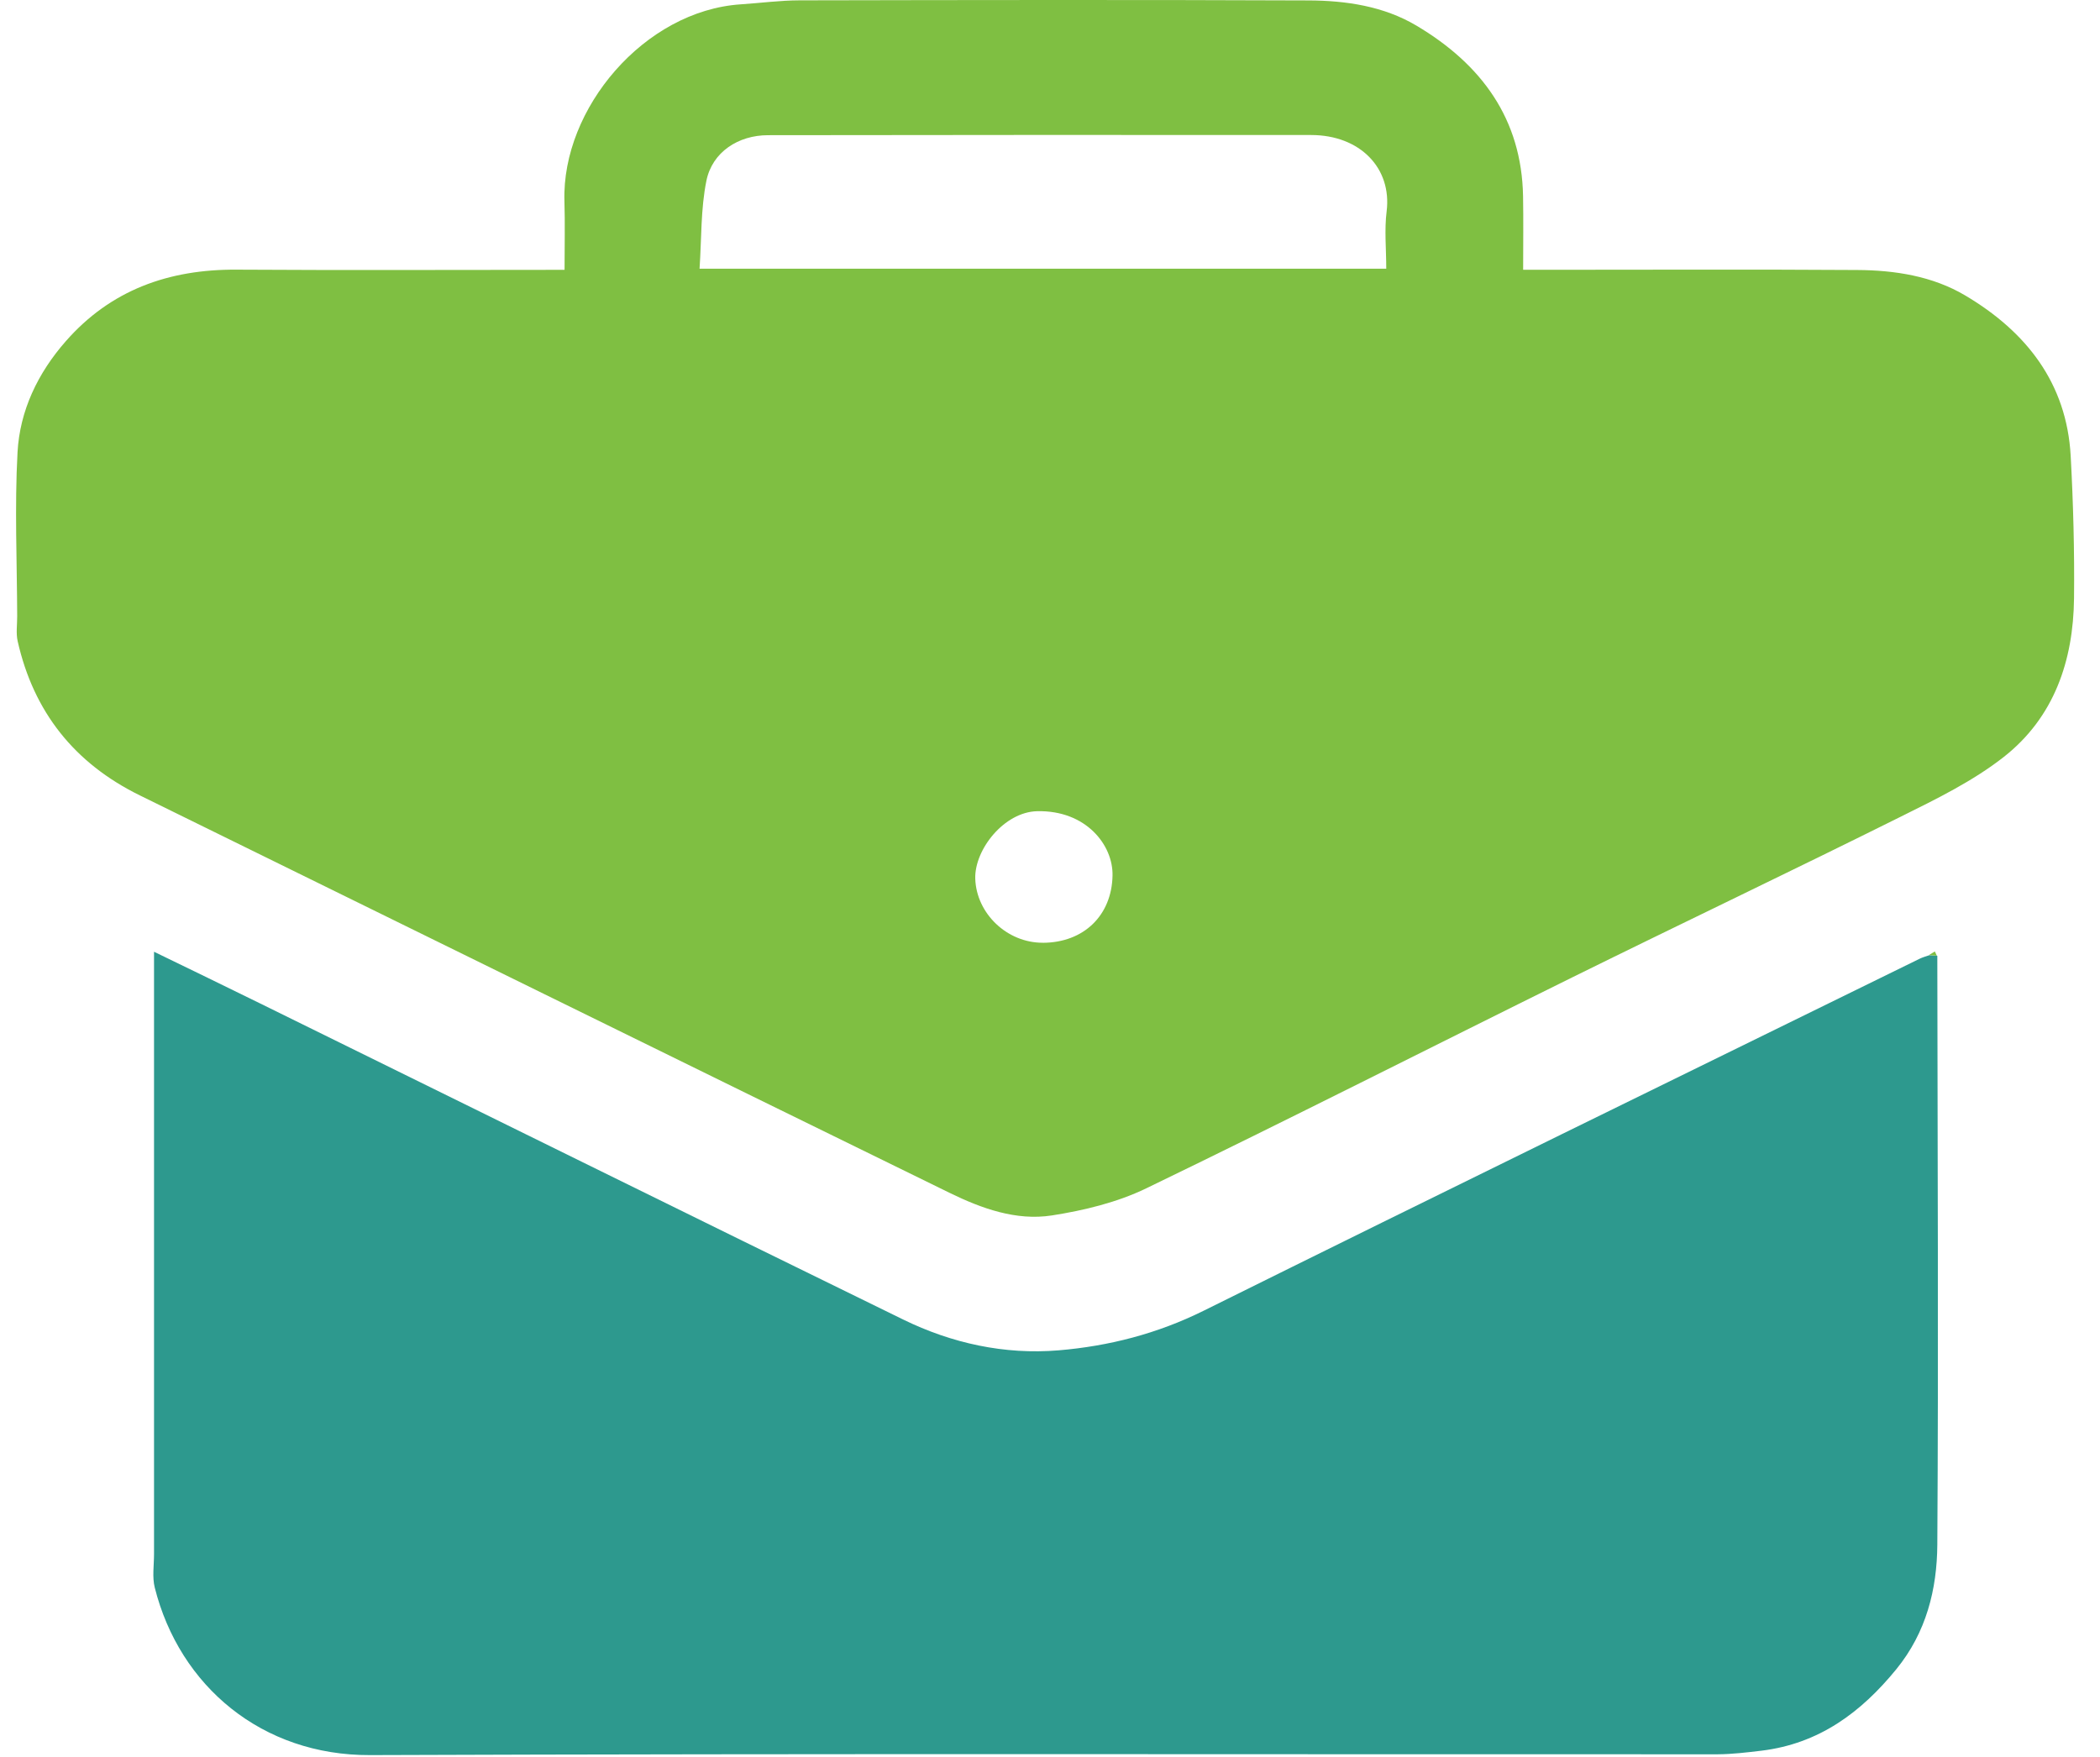
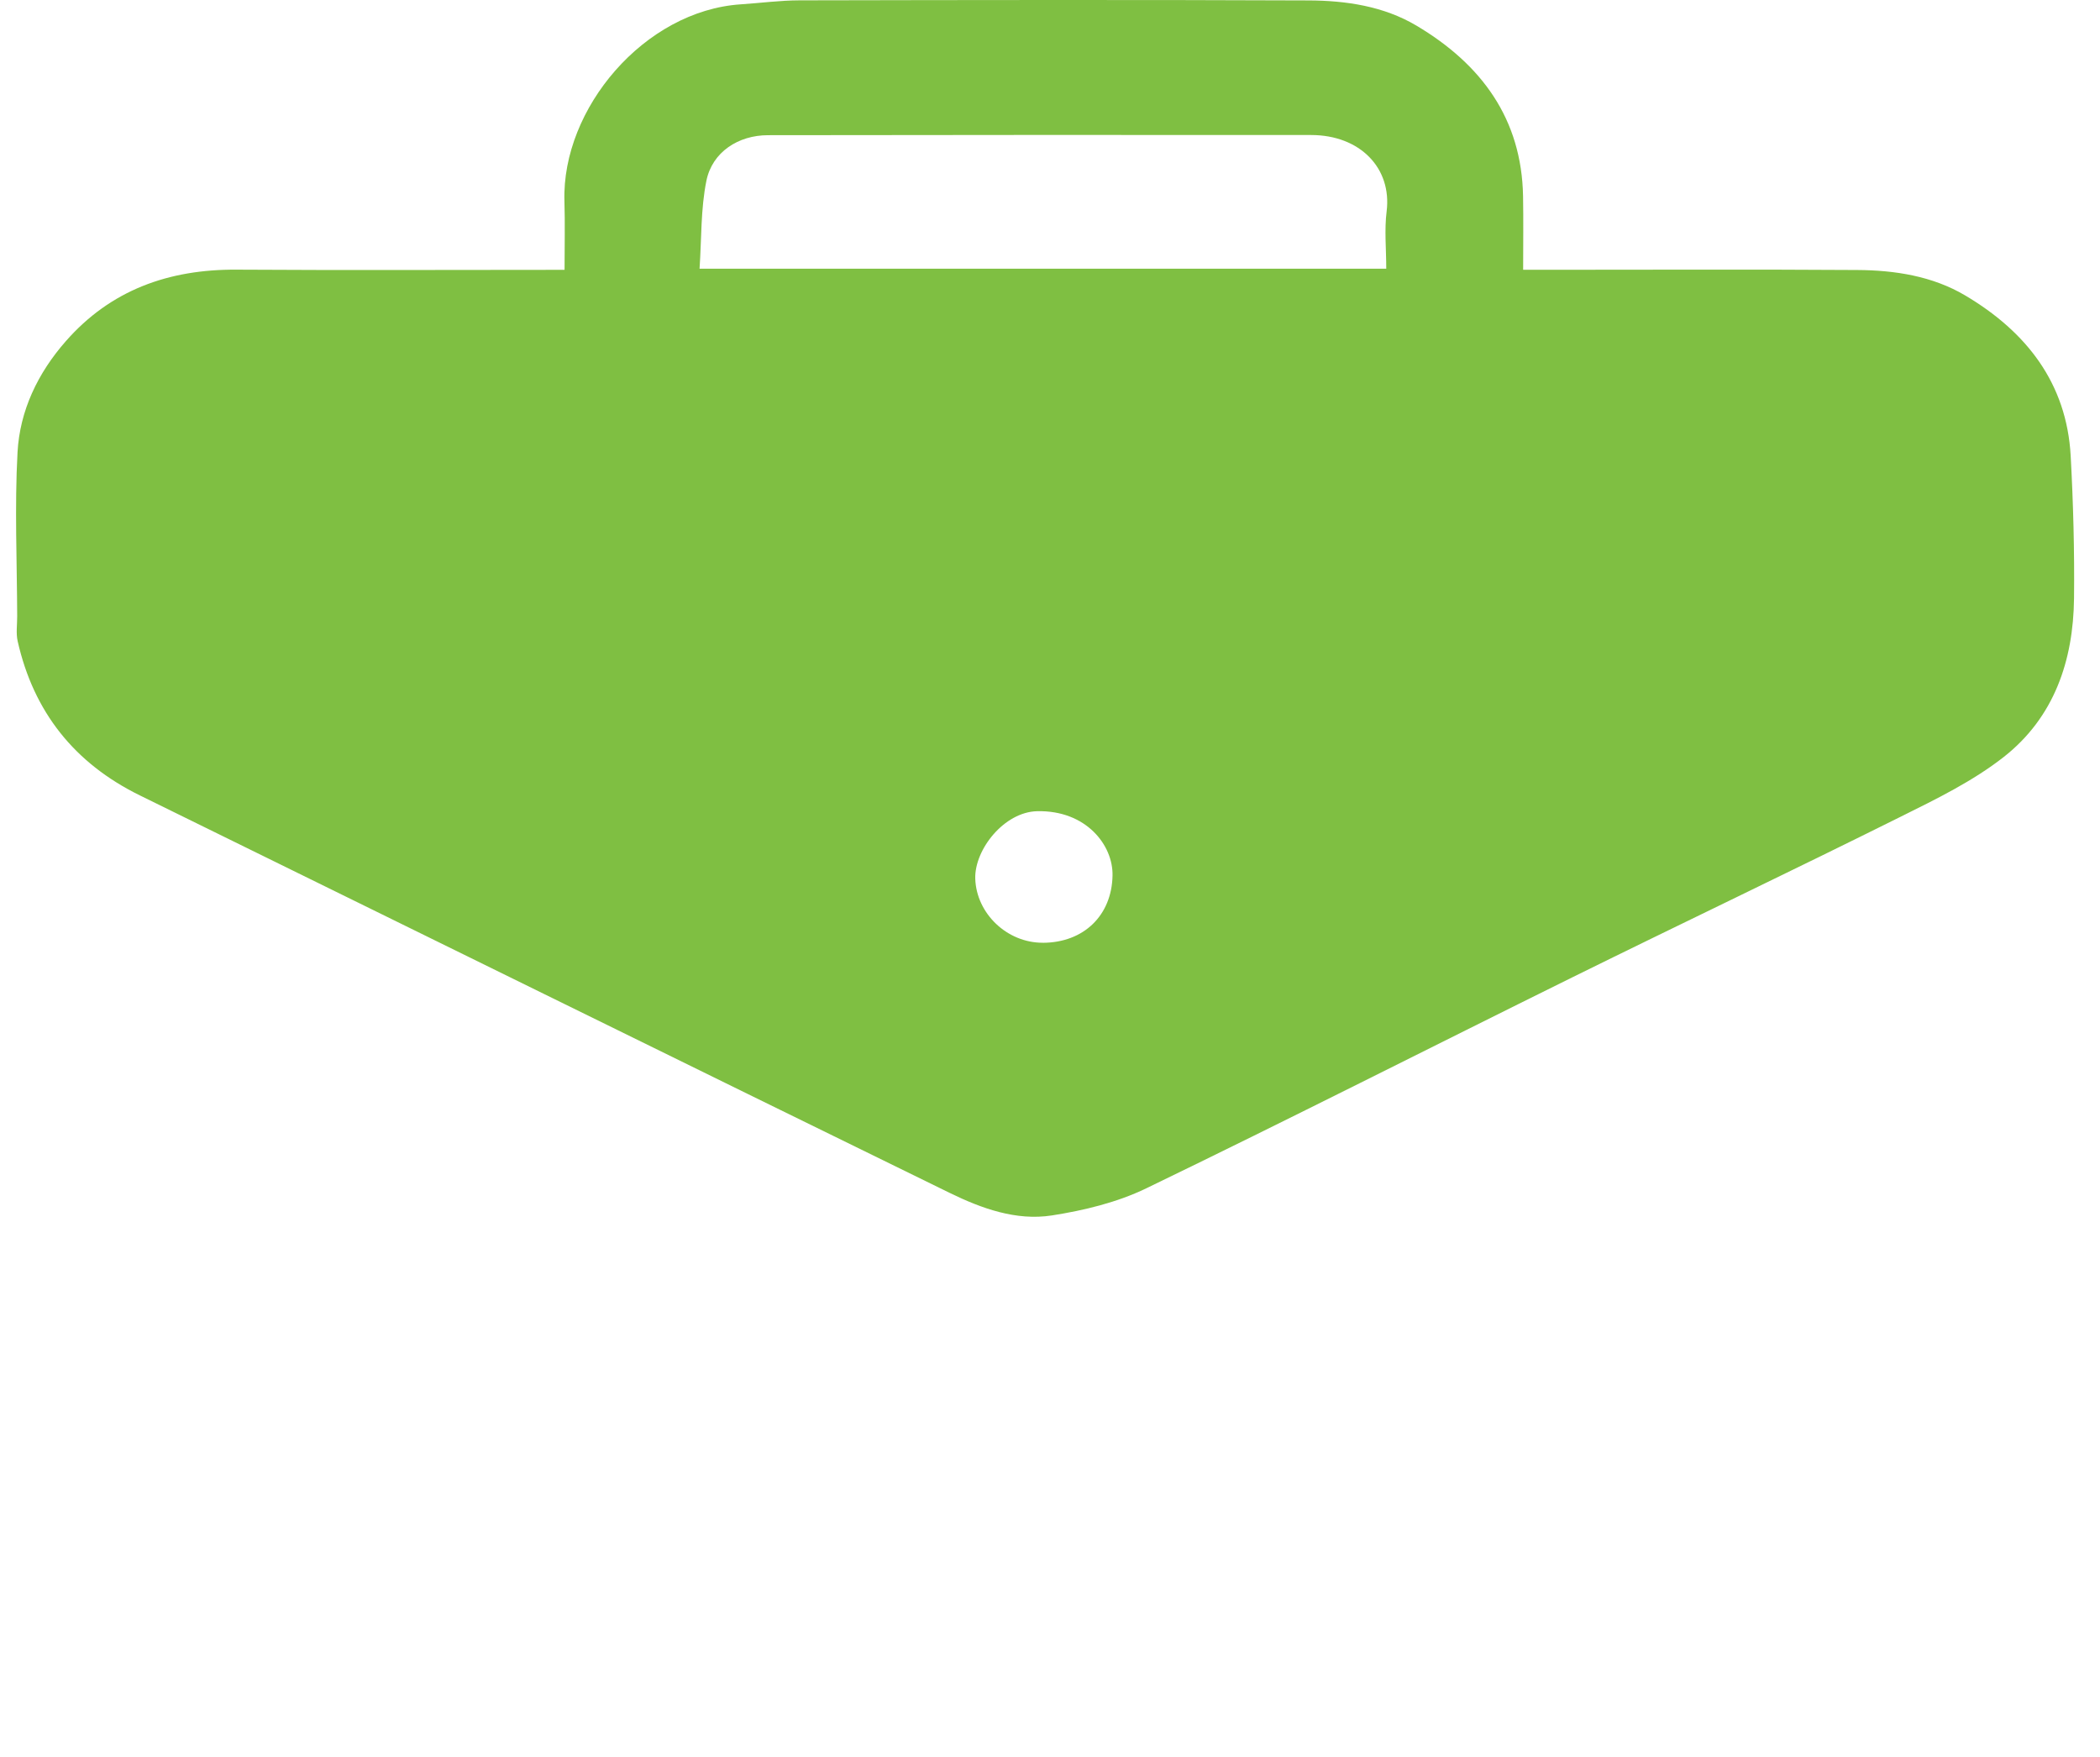
<svg xmlns="http://www.w3.org/2000/svg" width="49" height="41" viewBox="0 0 49 41" fill="none">
  <path d="M13.173 6.296C13.173 5.732 13.186 5.211 13.17 4.692C13.106 2.535 15.035 0.249 17.286 0.101C17.744 0.071 18.2 0.009 18.657 0.008C22.617 -0 26.576 -0.006 30.536 0.01C31.41 0.014 32.287 0.144 33.052 0.599C34.569 1.501 35.507 2.775 35.538 4.582C35.548 5.135 35.54 5.689 35.54 6.296H36.099C38.511 6.296 40.923 6.285 43.336 6.301C44.216 6.306 45.095 6.444 45.855 6.895C47.282 7.741 48.222 8.941 48.316 10.639C48.376 11.745 48.406 12.855 48.394 13.963C48.378 15.416 47.932 16.742 46.751 17.668C46.035 18.229 45.189 18.643 44.365 19.052C41.815 20.322 39.242 21.547 36.688 22.808C33.371 24.447 30.074 26.123 26.744 27.733C26.066 28.061 25.293 28.248 24.542 28.365C23.708 28.494 22.901 28.201 22.158 27.838C15.857 24.755 9.563 21.656 3.265 18.563C1.731 17.811 0.784 16.607 0.413 14.967C0.37 14.781 0.402 14.578 0.401 14.382C0.397 13.106 0.34 11.828 0.409 10.556C0.462 9.585 0.88 8.709 1.535 7.963C2.584 6.767 3.937 6.283 5.519 6.293C8.047 6.309 10.575 6.297 13.172 6.297L13.173 6.296ZM16.323 6.271H32.346C32.346 5.807 32.3 5.364 32.355 4.931C32.48 3.925 31.736 3.152 30.594 3.151C26.369 3.148 22.145 3.148 17.92 3.155C17.225 3.155 16.619 3.55 16.483 4.217C16.349 4.874 16.371 5.562 16.323 6.271ZM24.331 22.002C25.293 21.999 25.942 21.358 25.959 20.433C25.974 19.721 25.341 18.906 24.202 18.931C23.428 18.948 22.735 19.829 22.756 20.507C22.783 21.317 23.495 22.003 24.331 22.001V22.002Z" fill="#7FBF42" />
-   <path d="M45.204 22.302C45.209 26.885 45.233 31.467 45.204 36.048C45.197 37.087 44.948 38.095 44.248 38.954C43.423 39.965 42.443 40.693 41.101 40.856C40.763 40.896 40.421 40.938 40.081 40.94C29.598 40.944 19.115 40.92 8.632 40.959C6.116 40.968 4.191 39.354 3.611 37.05C3.549 36.803 3.594 36.529 3.594 36.268C3.594 31.605 3.594 26.94 3.594 22.211C4.438 22.621 5.253 23.015 6.065 23.415C11.068 25.875 16.066 28.346 21.074 30.794C22.208 31.348 23.437 31.618 24.699 31.513C25.872 31.415 27.003 31.125 28.08 30.591C33.642 27.832 39.221 25.108 44.796 22.372C44.867 22.338 44.945 22.317 45.02 22.291C45.081 22.296 45.143 22.3 45.205 22.305L45.204 22.302Z" fill="#2D998E" />
-   <path d="M45.195 22.303C45.133 22.298 45.071 22.294 45.008 22.289C45.053 22.261 45.101 22.232 45.146 22.204L45.193 22.303H45.195Z" fill="#7FBF42" />
</svg>